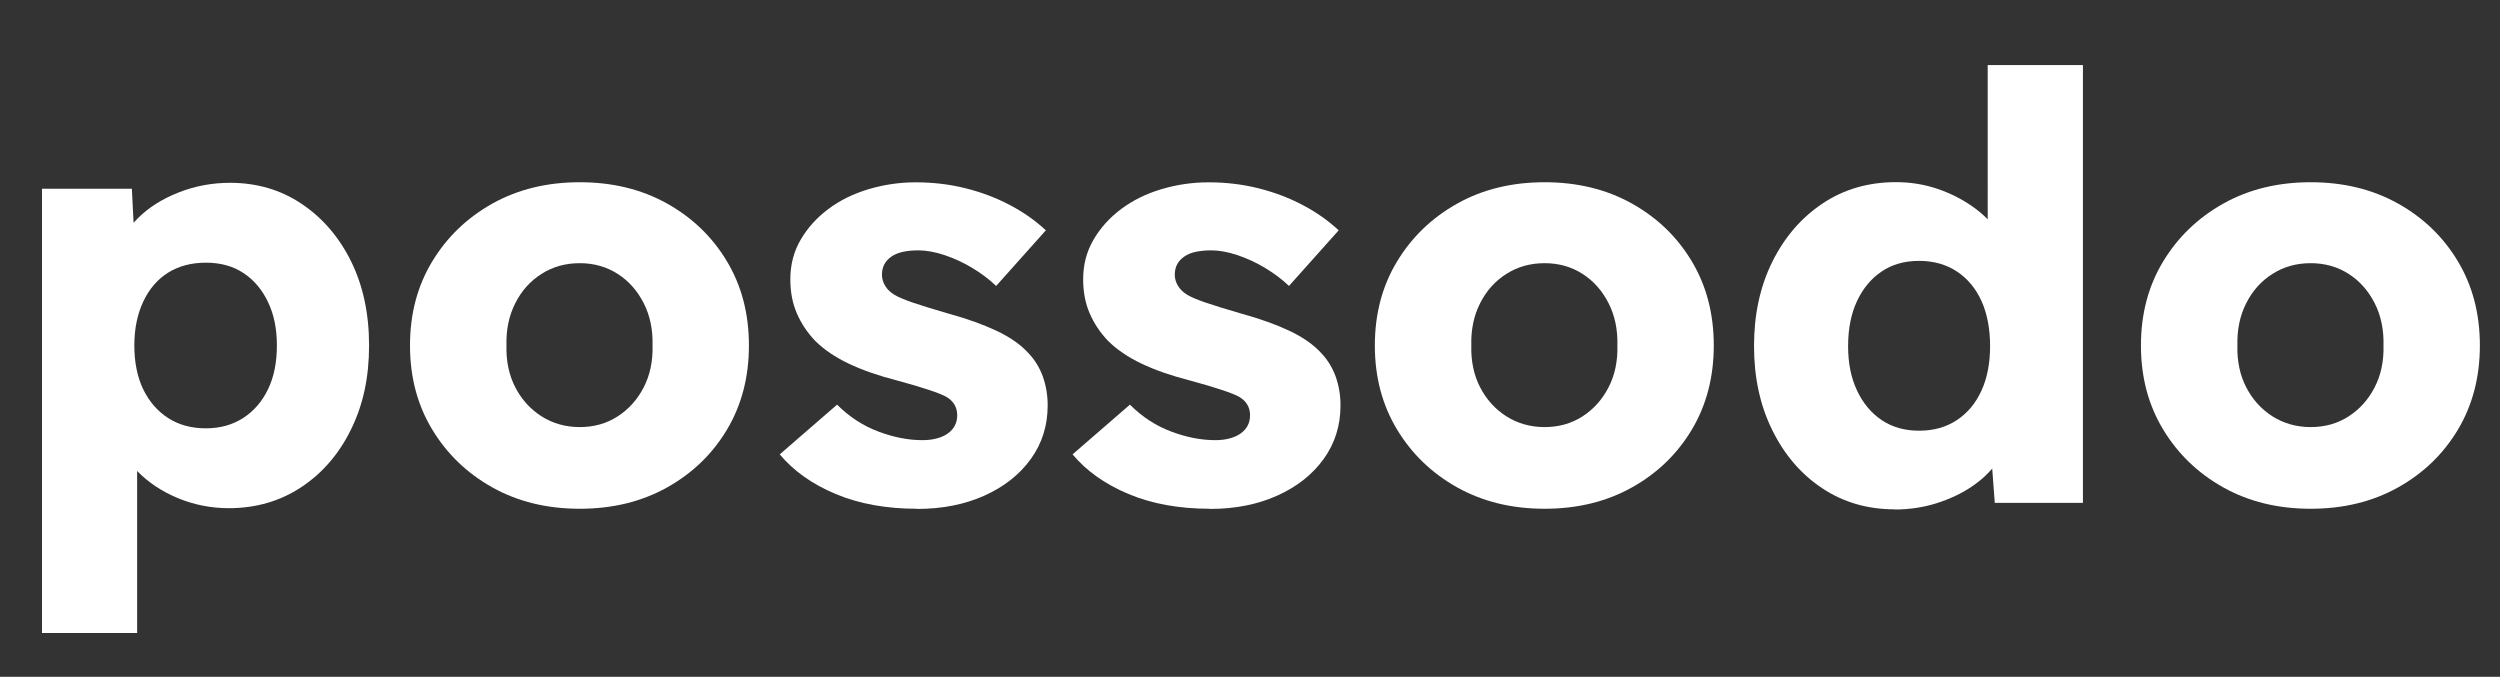
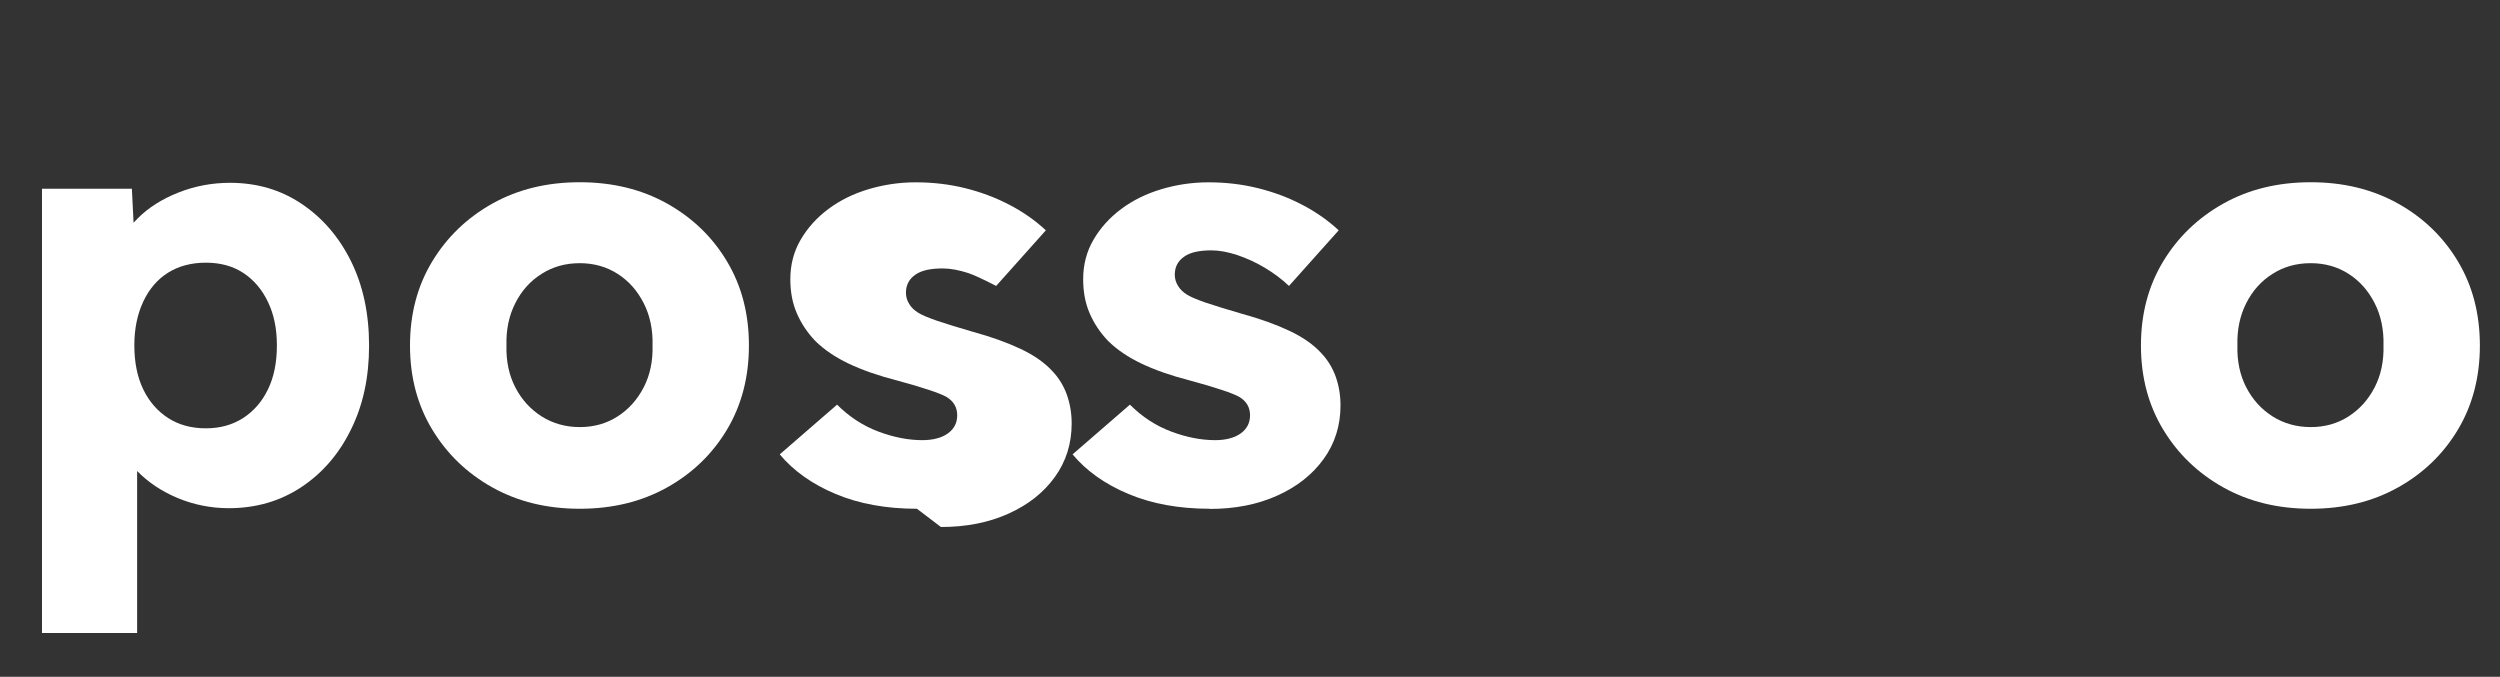
<svg xmlns="http://www.w3.org/2000/svg" id="a" data-name="Layer 1" viewBox="0 0 304.27 82.37">
  <rect x="0" y="0" width="304.27" height="82.37" fill="#333333" stroke="none" />
  <defs>
    <style>
      .b {
        fill: #fff;
      }
    </style>
  </defs>
  <path class="b" d="M5.11,77.04V22.97h10.94l.43,8.57-2.16-.65c.33-1.58,1.15-3.02,2.45-4.32,1.3-1.3,2.94-2.34,4.93-3.13,1.99-.79,4.09-1.19,6.3-1.19,3.26,0,6.17.85,8.71,2.56,2.54,1.7,4.55,4.03,6.01,6.98,1.46,2.95,2.2,6.37,2.2,10.26s-.73,7.25-2.2,10.22c-1.46,2.98-3.48,5.32-6.05,7.02-2.57,1.7-5.51,2.56-8.82,2.56-2.16,0-4.22-.41-6.19-1.22-1.97-.82-3.62-1.92-4.97-3.31-1.34-1.39-2.23-2.9-2.66-4.54l2.66-1.01v25.27H5.11ZM25.06,52.13c1.73,0,3.24-.42,4.54-1.26,1.3-.84,2.3-2,3.02-3.49.72-1.49,1.08-3.26,1.08-5.33s-.36-3.78-1.08-5.29c-.72-1.51-1.72-2.69-2.99-3.53-1.27-.84-2.8-1.26-4.57-1.26s-3.31.41-4.61,1.22c-1.3.82-2.3,1.99-3.02,3.53-.72,1.54-1.08,3.31-1.08,5.33s.36,3.84,1.08,5.33c.72,1.49,1.73,2.65,3.02,3.49,1.3.84,2.83,1.26,4.61,1.26Z" />
  <path class="b" d="M70.56,61.92c-3.98,0-7.52-.86-10.62-2.59-3.1-1.73-5.54-4.08-7.34-7.06-1.8-2.98-2.7-6.38-2.7-10.22s.9-7.25,2.7-10.22c1.8-2.98,4.25-5.33,7.34-7.06,3.1-1.73,6.64-2.59,10.62-2.59s7.52.86,10.62,2.59c3.1,1.73,5.53,4.08,7.31,7.06,1.78,2.98,2.66,6.38,2.66,10.22s-.89,7.25-2.66,10.22c-1.78,2.98-4.21,5.33-7.31,7.06-3.1,1.73-6.64,2.59-10.62,2.59ZM70.56,51.98c1.73,0,3.26-.43,4.61-1.3,1.34-.86,2.4-2.04,3.17-3.53.77-1.49,1.13-3.19,1.08-5.11.05-1.92-.31-3.64-1.08-5.15-.77-1.51-1.82-2.7-3.17-3.56-1.34-.86-2.88-1.3-4.61-1.3s-3.28.43-4.64,1.3c-1.37.86-2.44,2.05-3.2,3.56-.77,1.51-1.13,3.23-1.08,5.15-.05,1.92.31,3.62,1.08,5.11.77,1.49,1.84,2.66,3.2,3.53,1.37.86,2.92,1.3,4.64,1.3Z" />
-   <path class="b" d="M111.6,61.92c-3.74,0-7.04-.6-9.9-1.8-2.86-1.2-5.12-2.81-6.8-4.82l6.98-6.05c1.49,1.49,3.17,2.58,5.04,3.28,1.87.7,3.65,1.04,5.33,1.04.67,0,1.27-.07,1.8-.22.53-.14.97-.35,1.33-.61.36-.26.64-.58.83-.94.19-.36.29-.78.29-1.26,0-.96-.43-1.7-1.3-2.23-.43-.24-1.15-.53-2.16-.86-1.01-.34-2.3-.72-3.89-1.15-2.26-.58-4.21-1.26-5.87-2.05-1.66-.79-3.01-1.72-4.07-2.77-.96-1.01-1.7-2.12-2.23-3.35-.53-1.22-.79-2.6-.79-4.14,0-1.78.42-3.38,1.26-4.82.84-1.44,1.97-2.69,3.38-3.74,1.42-1.06,3.05-1.86,4.9-2.41,1.85-.55,3.76-.83,5.72-.83,2.11,0,4.13.24,6.05.72,1.92.48,3.71,1.15,5.36,2.02,1.66.86,3.13,1.9,4.43,3.1l-6.05,6.77c-.86-.82-1.84-1.55-2.92-2.2s-2.2-1.16-3.35-1.55c-1.15-.38-2.21-.58-3.17-.58-.72,0-1.36.06-1.91.18-.55.12-1.02.31-1.4.58-.38.26-.67.58-.86.94-.19.36-.29.78-.29,1.26s.13.94.4,1.37c.26.43.64.79,1.12,1.08.48.29,1.25.61,2.3.97,1.06.36,2.5.8,4.32,1.33,2.26.62,4.2,1.32,5.83,2.09,1.63.77,2.93,1.68,3.89,2.74.77.82,1.34,1.76,1.73,2.84.38,1.08.58,2.24.58,3.49,0,2.45-.68,4.62-2.05,6.52-1.37,1.9-3.25,3.38-5.65,4.46-2.4,1.08-5.14,1.62-8.21,1.62Z" />
+   <path class="b" d="M111.6,61.92c-3.74,0-7.04-.6-9.9-1.8-2.86-1.2-5.12-2.81-6.8-4.82l6.98-6.05c1.49,1.49,3.17,2.58,5.04,3.28,1.87.7,3.65,1.04,5.33,1.04.67,0,1.27-.07,1.8-.22.53-.14.97-.35,1.33-.61.36-.26.64-.58.83-.94.19-.36.29-.78.29-1.26,0-.96-.43-1.7-1.3-2.23-.43-.24-1.15-.53-2.16-.86-1.01-.34-2.3-.72-3.89-1.15-2.26-.58-4.21-1.26-5.87-2.05-1.66-.79-3.01-1.72-4.07-2.77-.96-1.01-1.7-2.12-2.23-3.35-.53-1.22-.79-2.6-.79-4.14,0-1.78.42-3.38,1.26-4.82.84-1.44,1.97-2.69,3.38-3.74,1.42-1.06,3.05-1.86,4.9-2.41,1.85-.55,3.76-.83,5.72-.83,2.11,0,4.13.24,6.05.72,1.92.48,3.71,1.15,5.36,2.02,1.66.86,3.13,1.9,4.43,3.1l-6.05,6.77s-2.2-1.16-3.35-1.55c-1.15-.38-2.21-.58-3.17-.58-.72,0-1.36.06-1.91.18-.55.12-1.02.31-1.4.58-.38.26-.67.58-.86.94-.19.36-.29.78-.29,1.26s.13.94.4,1.37c.26.43.64.79,1.12,1.08.48.29,1.25.61,2.3.97,1.06.36,2.5.8,4.32,1.33,2.26.62,4.2,1.32,5.83,2.09,1.63.77,2.93,1.68,3.89,2.74.77.82,1.34,1.76,1.73,2.84.38,1.08.58,2.24.58,3.49,0,2.45-.68,4.62-2.05,6.52-1.37,1.9-3.25,3.38-5.65,4.46-2.4,1.08-5.14,1.62-8.21,1.62Z" />
  <path class="b" d="M147.24,61.92c-3.74,0-7.04-.6-9.9-1.8-2.86-1.2-5.12-2.81-6.8-4.82l6.98-6.05c1.49,1.49,3.17,2.58,5.04,3.28,1.87.7,3.65,1.04,5.33,1.04.67,0,1.27-.07,1.8-.22.53-.14.97-.35,1.33-.61.36-.26.64-.58.83-.94.19-.36.29-.78.29-1.26,0-.96-.43-1.7-1.3-2.23-.43-.24-1.15-.53-2.16-.86-1.01-.34-2.3-.72-3.89-1.15-2.26-.58-4.21-1.26-5.87-2.05-1.66-.79-3.01-1.72-4.07-2.77-.96-1.01-1.7-2.12-2.23-3.35-.53-1.22-.79-2.6-.79-4.14,0-1.78.42-3.38,1.26-4.82.84-1.44,1.97-2.69,3.38-3.74,1.42-1.06,3.05-1.86,4.9-2.41,1.85-.55,3.76-.83,5.72-.83,2.11,0,4.13.24,6.05.72,1.92.48,3.71,1.15,5.36,2.02,1.66.86,3.13,1.9,4.43,3.1l-6.05,6.77c-.86-.82-1.84-1.55-2.92-2.2s-2.2-1.16-3.35-1.55c-1.15-.38-2.21-.58-3.17-.58-.72,0-1.36.06-1.91.18-.55.12-1.02.31-1.4.58-.38.26-.67.58-.86.94-.19.36-.29.78-.29,1.26s.13.94.4,1.37c.26.43.64.79,1.12,1.08.48.29,1.25.61,2.3.97,1.06.36,2.5.8,4.32,1.33,2.26.62,4.2,1.32,5.83,2.09,1.63.77,2.93,1.68,3.89,2.74.77.82,1.34,1.76,1.73,2.84.38,1.08.58,2.24.58,3.49,0,2.45-.68,4.62-2.05,6.52-1.37,1.9-3.25,3.38-5.65,4.46-2.4,1.08-5.14,1.62-8.21,1.62Z" />
-   <path class="b" d="M187.99,61.92c-3.98,0-7.52-.86-10.62-2.59-3.1-1.73-5.54-4.08-7.34-7.06-1.8-2.98-2.7-6.38-2.7-10.22s.9-7.25,2.7-10.22c1.8-2.98,4.25-5.33,7.34-7.06,3.1-1.73,6.64-2.59,10.62-2.59s7.52.86,10.62,2.59c3.1,1.73,5.53,4.08,7.31,7.06,1.78,2.98,2.66,6.38,2.66,10.22s-.89,7.25-2.66,10.22c-1.78,2.98-4.21,5.33-7.31,7.06-3.1,1.73-6.64,2.59-10.62,2.59ZM187.99,51.98c1.73,0,3.26-.43,4.61-1.3,1.34-.86,2.4-2.04,3.17-3.53.77-1.49,1.13-3.19,1.08-5.11.05-1.92-.31-3.64-1.08-5.15-.77-1.51-1.82-2.7-3.17-3.56-1.34-.86-2.88-1.3-4.61-1.3s-3.28.43-4.64,1.3c-1.37.86-2.44,2.05-3.2,3.56-.77,1.51-1.13,3.23-1.08,5.15-.05,1.92.31,3.62,1.08,5.11.77,1.49,1.84,2.66,3.2,3.53,1.37.86,2.92,1.3,4.64,1.3Z" />
-   <path class="b" d="M230.61,61.99c-3.31,0-6.25-.85-8.82-2.56-2.57-1.7-4.6-4.06-6.08-7.06-1.49-3-2.23-6.42-2.23-10.26s.74-7.26,2.23-10.26c1.49-3,3.53-5.36,6.12-7.09,2.59-1.73,5.57-2.59,8.93-2.59,1.73,0,3.38.26,4.97.79,1.58.53,3.02,1.25,4.32,2.16,1.3.91,2.35,1.96,3.17,3.13.82,1.18,1.3,2.39,1.44,3.64l-2.74.65V7.92h11.59v53.28h-10.73l-.65-8.71,2.3.36c-.14,1.2-.61,2.35-1.4,3.46-.79,1.1-1.81,2.08-3.06,2.92-1.25.84-2.68,1.51-4.28,2.02-1.61.5-3.3.76-5.08.76ZM233.57,52.42c1.77,0,3.31-.43,4.61-1.3,1.3-.86,2.29-2.06,2.99-3.6.7-1.54,1.04-3.34,1.04-5.4s-.35-3.94-1.04-5.47c-.7-1.54-1.69-2.74-2.99-3.6-1.3-.86-2.83-1.3-4.61-1.3s-3.3.43-4.57,1.3c-1.27.86-2.27,2.06-2.99,3.6-.72,1.54-1.08,3.36-1.08,5.47s.36,3.86,1.08,5.4c.72,1.54,1.72,2.74,2.99,3.6,1.27.86,2.8,1.3,4.57,1.3Z" />
  <path class="b" d="M281.23,61.92c-3.98,0-7.52-.86-10.62-2.59-3.1-1.73-5.54-4.08-7.34-7.06-1.8-2.98-2.7-6.38-2.7-10.22s.9-7.25,2.7-10.22c1.8-2.98,4.25-5.33,7.34-7.06,3.1-1.73,6.64-2.59,10.62-2.59s7.52.86,10.62,2.59c3.1,1.73,5.53,4.08,7.31,7.06,1.78,2.98,2.66,6.38,2.66,10.22s-.89,7.25-2.66,10.22c-1.78,2.98-4.21,5.33-7.31,7.06-3.1,1.73-6.64,2.59-10.62,2.59ZM281.23,51.98c1.73,0,3.26-.43,4.61-1.3,1.34-.86,2.4-2.04,3.17-3.53.77-1.49,1.13-3.19,1.08-5.11.05-1.92-.31-3.64-1.08-5.15-.77-1.51-1.82-2.7-3.17-3.56-1.34-.86-2.88-1.3-4.61-1.3s-3.28.43-4.64,1.3c-1.37.86-2.44,2.05-3.2,3.56-.77,1.51-1.13,3.23-1.08,5.15-.05,1.92.31,3.62,1.08,5.11.77,1.49,1.84,2.66,3.2,3.53,1.37.86,2.92,1.3,4.64,1.3Z" />
</svg>